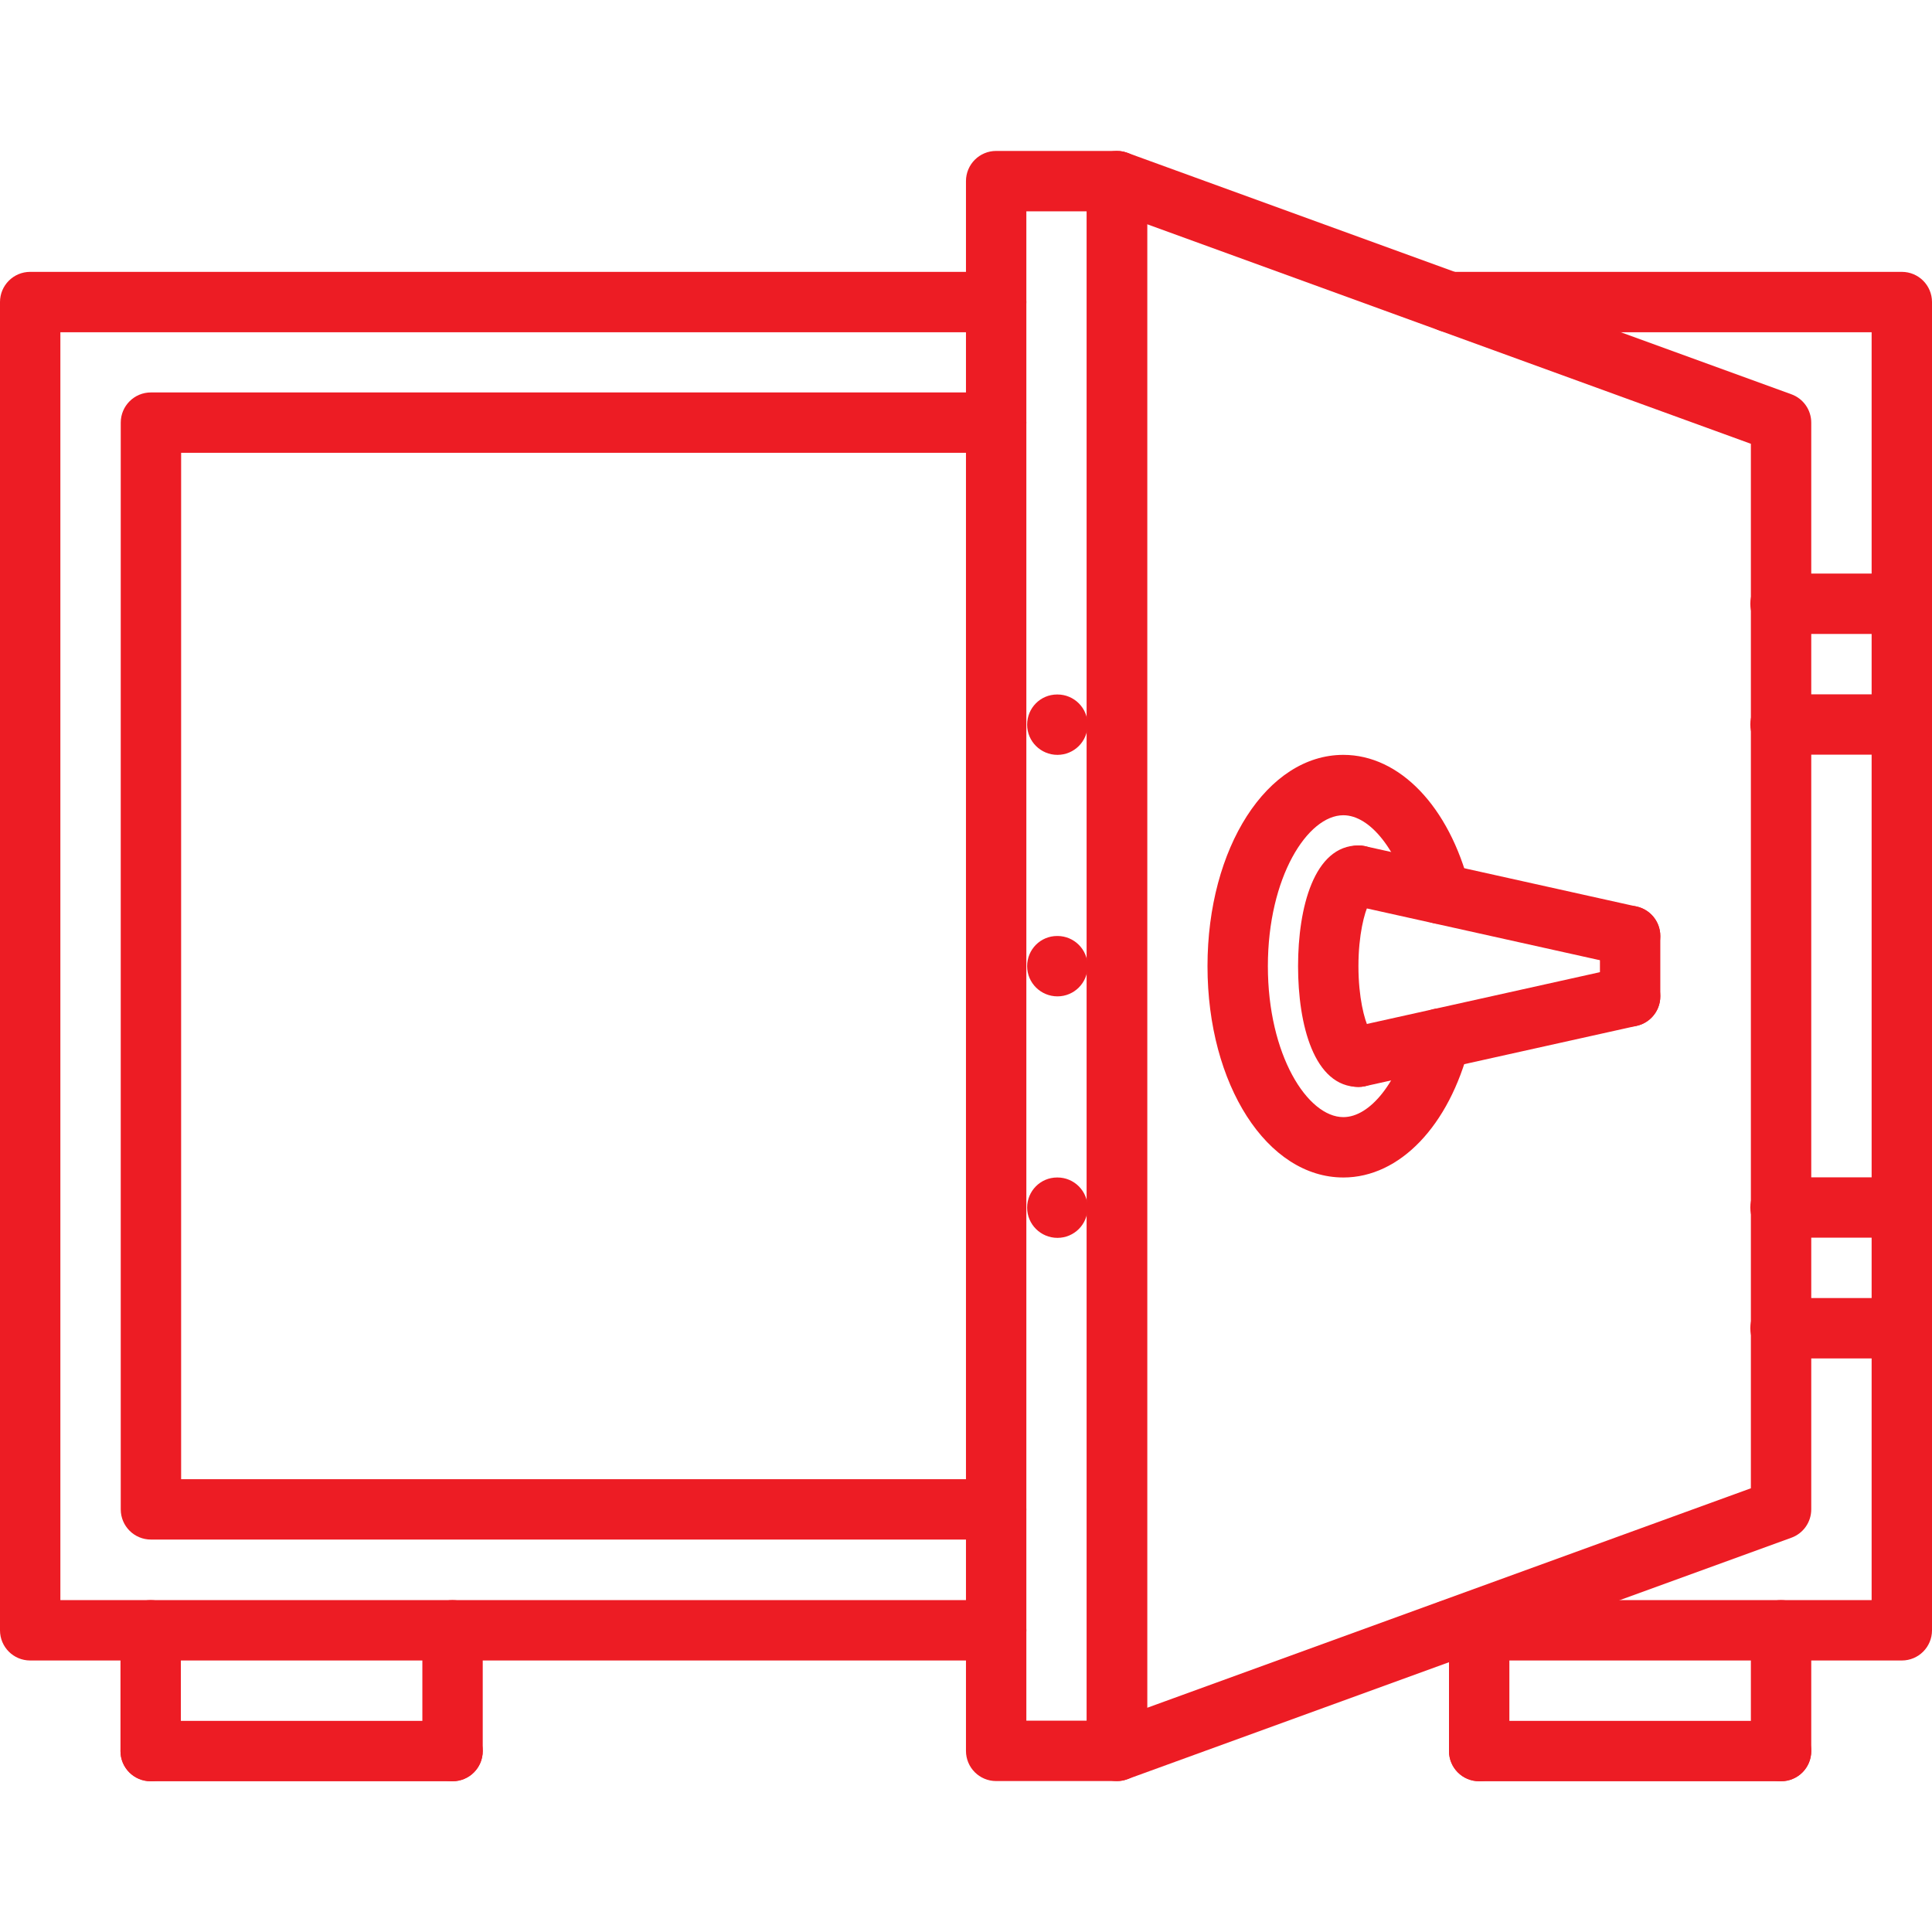
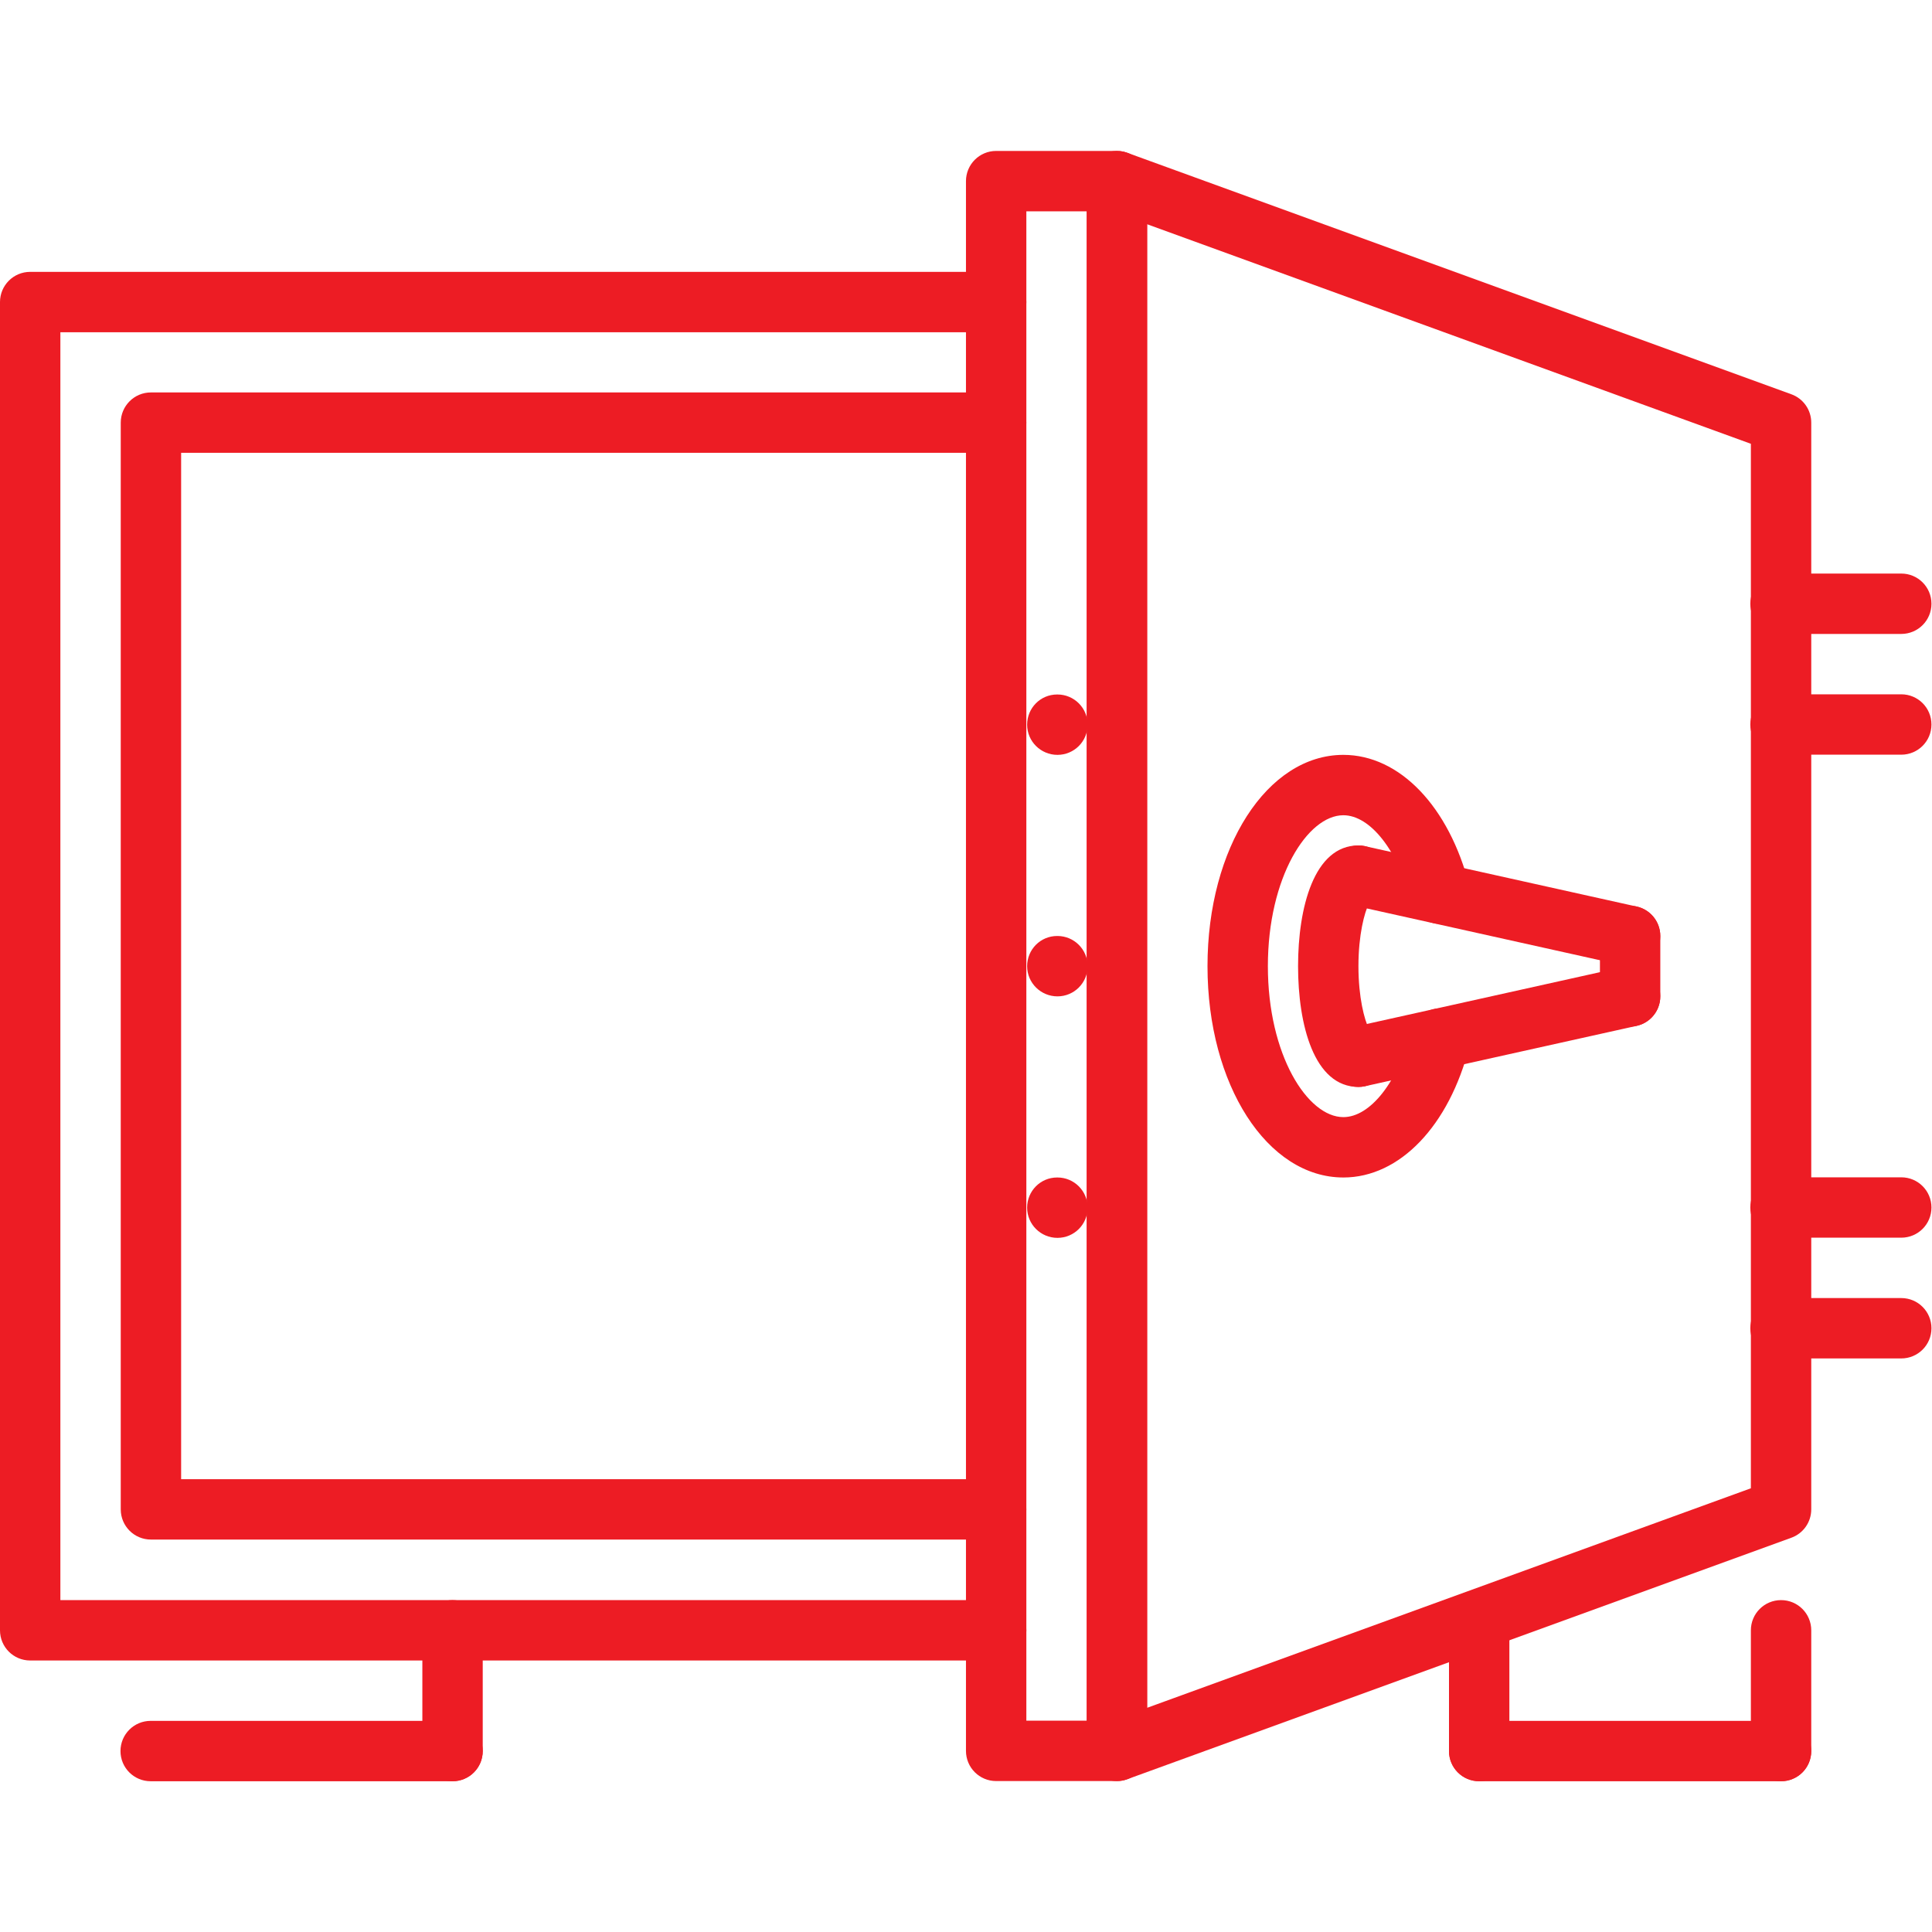
<svg xmlns="http://www.w3.org/2000/svg" width="512px" height="512px" version="1.1" xml:space="preserve" style="fill-rule:evenodd;clip-rule:evenodd;stroke-linejoin:round;stroke-miterlimit:2;">
-   <path d="M504,440.047l-119.871,0c-4.426,0 -8,-3.574 -8,-8c0,-4.422 3.574,-8 8,-8l111.871,0l0,-336l-111.871,0c-4.426,0 -8,-3.574 -8,-8c0,-4.422 3.574,-8 8,-8l119.871,0c4.426,0 8,3.578 8,8l0,352c0,4.426 -3.574,8 -8,8Z" style="fill:#ed1c24;fill-rule:nonzero;" />
  <path d="M264,440.047l-256,0c-4.426,0 -8,-3.574 -8,-8l0,-352c0,-4.422 3.574,-8 8,-8l256,0c4.426,0 8,3.578 8,8c0,4.426 -3.574,8 -8,8l-248,0l0,336l248,0c4.426,0 8,3.578 8,8c0,4.426 -3.574,8 -8,8Z" style="fill:#ed1c24;fill-rule:nonzero;" />
  <path d="M263.992,408l-223.992,0c-4.426,0 -8,-3.574 -8,-8l0,-288c0,-4.422 3.574,-8 8,-8l223.992,0c4.422,0 8,3.578 8,8c0,4.426 -3.578,8 -8,8l-215.992,0l0,272l215.992,0c4.422,0 8,3.578 8,8c0,4.426 -3.578,8 -8,8Z" style="fill:#ed1c24;fill-rule:nonzero;" />
  <path d="M296,472c-1.617,0 -3.223,-0.496 -4.586,-1.449c-2.141,-1.496 -3.414,-3.942 -3.414,-6.551l0,-416c0,-2.609 1.273,-5.055 3.414,-6.551c2.137,-1.496 4.867,-1.863 7.32,-0.961l176,64c3.161,1.145 5.266,4.145 5.266,7.512l0,288c0,3.367 -2.105,6.367 -5.266,7.512l-176,64c-0.894,0.336 -1.812,0.488 -2.734,0.488Zm8,-412.574l0,393.16l160,-58.176l0,-276.801l-160,-58.183Z" style="fill:#ed1c24;fill-rule:nonzero;" />
  <path d="M503.855,168l-32,0c-4.421,0 -8,-3.574 -8,-8c0,-4.422 3.579,-8 8,-8l32,0c4.426,0 8,3.578 8,8c0,4.426 -3.574,8 -8,8Z" style="fill:#ed1c24;fill-rule:nonzero;" />
  <path d="M503.855,200l-32,0c-4.421,0 -8,-3.574 -8,-8c0,-4.422 3.579,-8 8,-8l32,0c4.426,0 8,3.578 8,8c0,4.426 -3.574,8 -8,8Z" style="fill:#ed1c24;fill-rule:nonzero;" />
  <path d="M503.855,328l-32,0c-4.421,0 -8,-3.574 -8,-8c0,-4.422 3.579,-8 8,-8l32,0c4.426,0 8,3.578 8,8c0,4.426 -3.574,8 -8,8Z" style="fill:#ed1c24;fill-rule:nonzero;" />
  <path d="M503.855,360l-32,0c-4.421,0 -8,-3.574 -8,-8c0,-4.422 3.579,-8 8,-8l32,0c4.426,0 8,3.578 8,8c0,4.426 -3.574,8 -8,8Z" style="fill:#ed1c24;fill-rule:nonzero;" />
-   <path d="M39.93,472.047c-4.426,0 -8,-3.574 -8,-8l0,-32c0,-4.422 3.574,-8 8,-8c4.422,0 8,3.578 8,8l0,32c0,4.426 -3.578,8 -8,8Z" style="fill:#ed1c24;fill-rule:nonzero;" />
  <path d="M119.93,472.047l-80,0c-4.426,0 -8,-3.574 -8,-8c0,-4.422 3.574,-8 8,-8l80,0c4.422,0 8,3.578 8,8c0,4.426 -3.578,8 -8,8Z" style="fill:#ed1c24;fill-rule:nonzero;" />
  <path d="M119.93,472.047c-4.426,0 -8,-3.574 -8,-8l0,-32c0,-4.422 3.574,-8 8,-8c4.422,0 8,3.578 8,8l0,32c0,4.426 -3.578,8 -8,8Z" style="fill:#ed1c24;fill-rule:nonzero;" />
  <path d="M392,472.047c-4.426,0 -8,-3.574 -8,-8l0,-32c0,-4.422 3.574,-8 8,-8c4.426,0 8,3.578 8,8l0,32c0,4.426 -3.574,8 -8,8Z" style="fill:#ed1c24;fill-rule:nonzero;" />
  <path d="M472,472.047l-80,0c-4.426,0 -8,-3.574 -8,-8c0,-4.422 3.574,-8 8,-8l80,0c4.426,0 8,3.578 8,8c0,4.426 -3.574,8 -8,8Z" style="fill:#ed1c24;fill-rule:nonzero;" />
  <path d="M472,472.047c-4.426,0 -8,-3.574 -8,-8l0,-32c0,-4.422 3.574,-8 8,-8c4.426,0 8,3.578 8,8l0,32c0,4.426 -3.574,8 -8,8Z" style="fill:#ed1c24;fill-rule:nonzero;" />
  <path d="M296,472l-32.008,0c-4.426,0 -8,-3.574 -8,-8l0,-416c0,-4.422 3.574,-8 8,-8l32.008,0c4.426,0 8,3.578 8,8l0,416c0,4.426 -3.574,8 -8,8Zm-24.008,-16l16.008,0l0,-400l-16.008,0l0,400Z" style="fill:#ed1c24;fill-rule:nonzero;" />
  <path d="M280.238,200.047c-4.422,0 -8.039,-3.574 -8.039,-8c0,-4.422 3.535,-8 7.953,-8l0.086,0c4.418,0 8,3.578 8,8c0,4.426 -3.582,8 -8,8Z" style="fill:#ed1c24;fill-rule:nonzero;" />
  <path d="M280.238,264.047c-4.422,0 -8.039,-3.574 -8.039,-8c0,-4.422 3.535,-8 7.953,-8l0.086,0c4.418,0 8,3.578 8,8c0,4.426 -3.582,8 -8,8Z" style="fill:#ed1c24;fill-rule:nonzero;" />
  <path d="M280.238,328.047c-4.422,0 -8.039,-3.574 -8.039,-8c0,-4.422 3.535,-8 7.953,-8l0.086,0c4.418,0 8,3.578 8,8c0,4.426 -3.582,8 -8,8Z" style="fill:#ed1c24;fill-rule:nonzero;" />
  <path d="M432.008,256.047c-0.574,0 -1.16,-0.063 -1.742,-0.184l-72,-16c-4.313,-0.957 -7.036,-5.23 -6.082,-9.543c0.961,-4.312 5.257,-6.976 9.543,-6.078l72,16c4.312,0.957 7.035,5.231 6.082,9.543c-0.825,3.727 -4.137,6.262 -7.801,6.262Z" style="fill:#ed1c24;fill-rule:nonzero;" />
  <path d="M359.992,288.047c-3.664,0 -6.976,-2.535 -7.808,-6.262c-0.954,-4.312 1.769,-8.586 6.082,-9.543l72,-16c4.3,-0.914 8.582,1.766 9.543,6.078c0.953,4.313 -1.77,8.586 -6.082,9.543l-72,16c-0.575,0.121 -1.161,0.184 -1.735,0.184Z" style="fill:#ed1c24;fill-rule:nonzero;" />
  <path d="M360,288.047c-11.801,0 -16,-16.527 -16,-32c0,-15.469 4.199,-32 16,-32c4.426,0 8,3.578 8,8c0,3.457 -2.184,6.402 -5.258,7.512c-1.14,2.211 -2.742,8.16 -2.742,16.488c0,8.328 1.602,14.281 2.742,16.488c3.074,1.113 5.258,4.059 5.258,7.512c0,4.426 -3.574,8 -8,8Z" style="fill:#ed1c24;fill-rule:nonzero;" />
  <path d="M432,272.047c-4.426,0 -8,-3.574 -8,-8l0,-16c0,-4.422 3.574,-8 8,-8c4.426,0 8,3.578 8,8l0,16c0,4.426 -3.574,8 -8,8Z" style="fill:#ed1c24;fill-rule:nonzero;" />
  <path d="M356,312.047c-20.184,0 -36,-24.598 -36,-56c0,-31.399 15.816,-56 36,-56c14.91,0 28.031,13.672 33.426,34.824c1.094,4.281 -1.496,8.641 -5.778,9.731c-4.273,1.085 -8.632,-1.497 -9.726,-5.778c-3.426,-13.406 -10.793,-22.777 -17.922,-22.777c-9.465,0 -20,16.433 -20,40c0,23.57 10.535,40 20,40c7.145,0 14.504,-9.367 17.922,-22.781c1.086,-4.289 5.469,-6.907 9.719,-5.786c4.281,1.09 6.871,5.442 5.785,9.719c-5.379,21.168 -18.496,34.848 -33.426,34.848Z" style="fill:#ed1c24;fill-rule:nonzero;" />
</svg>